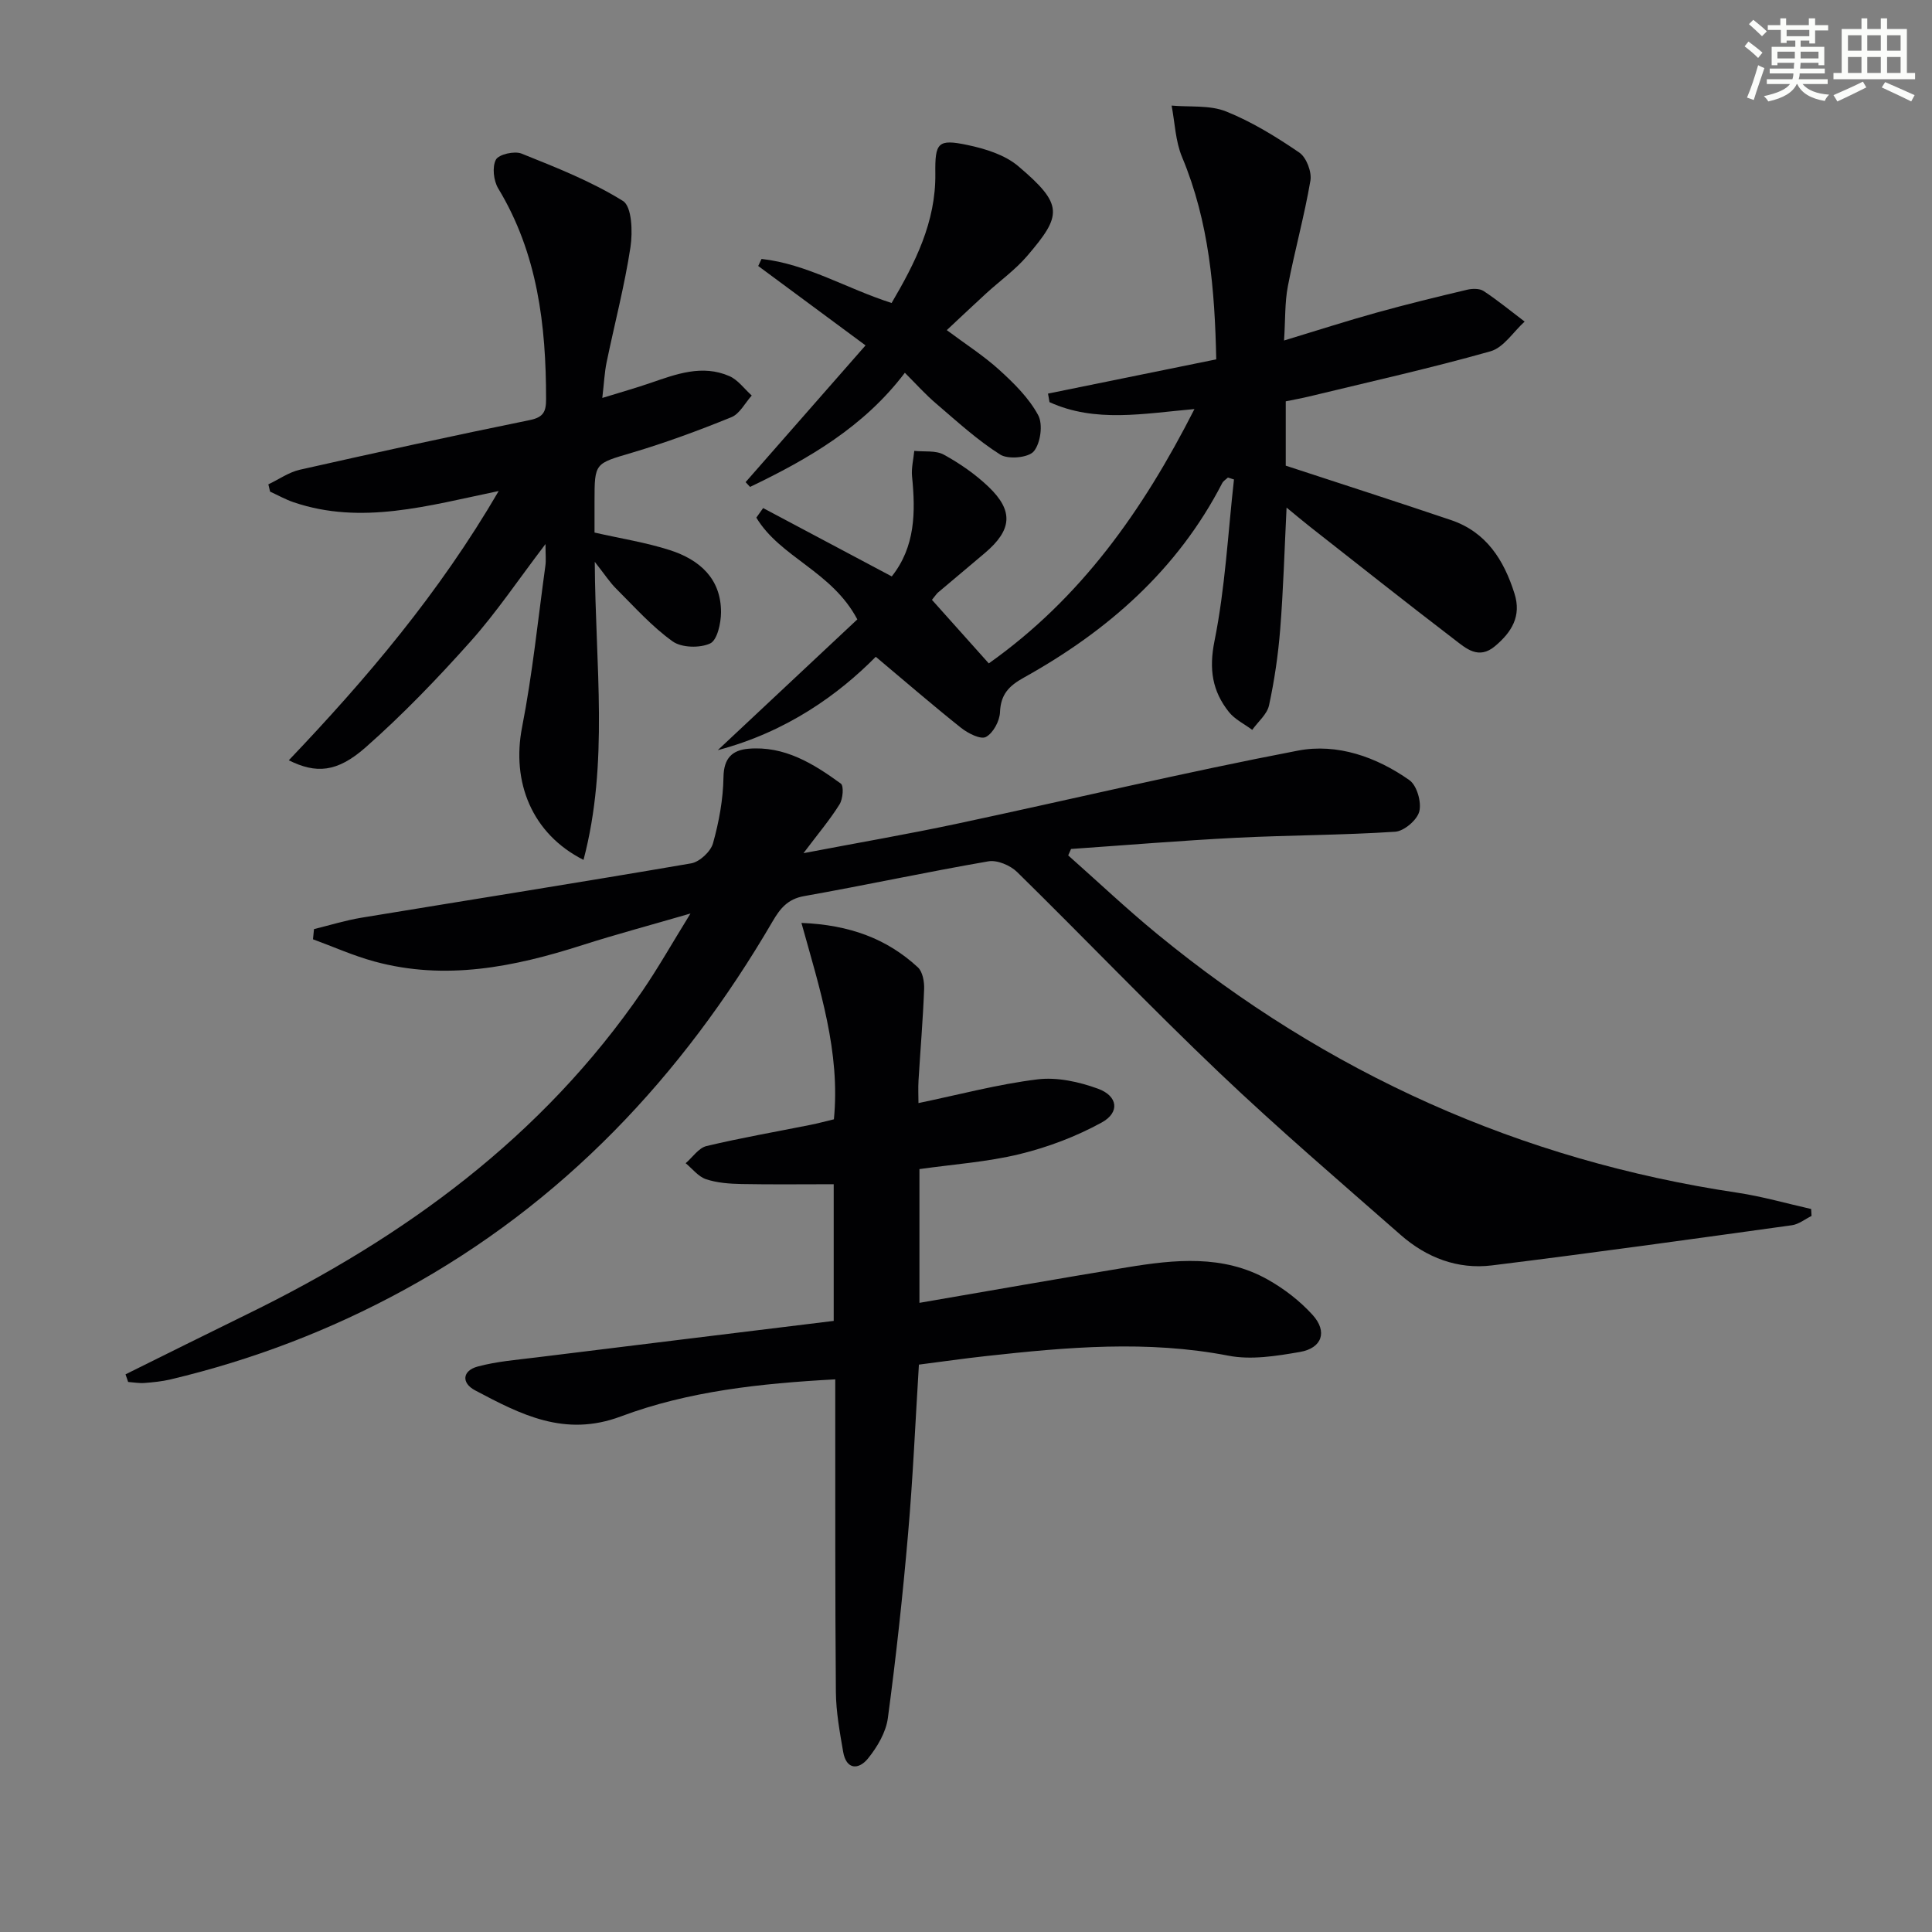
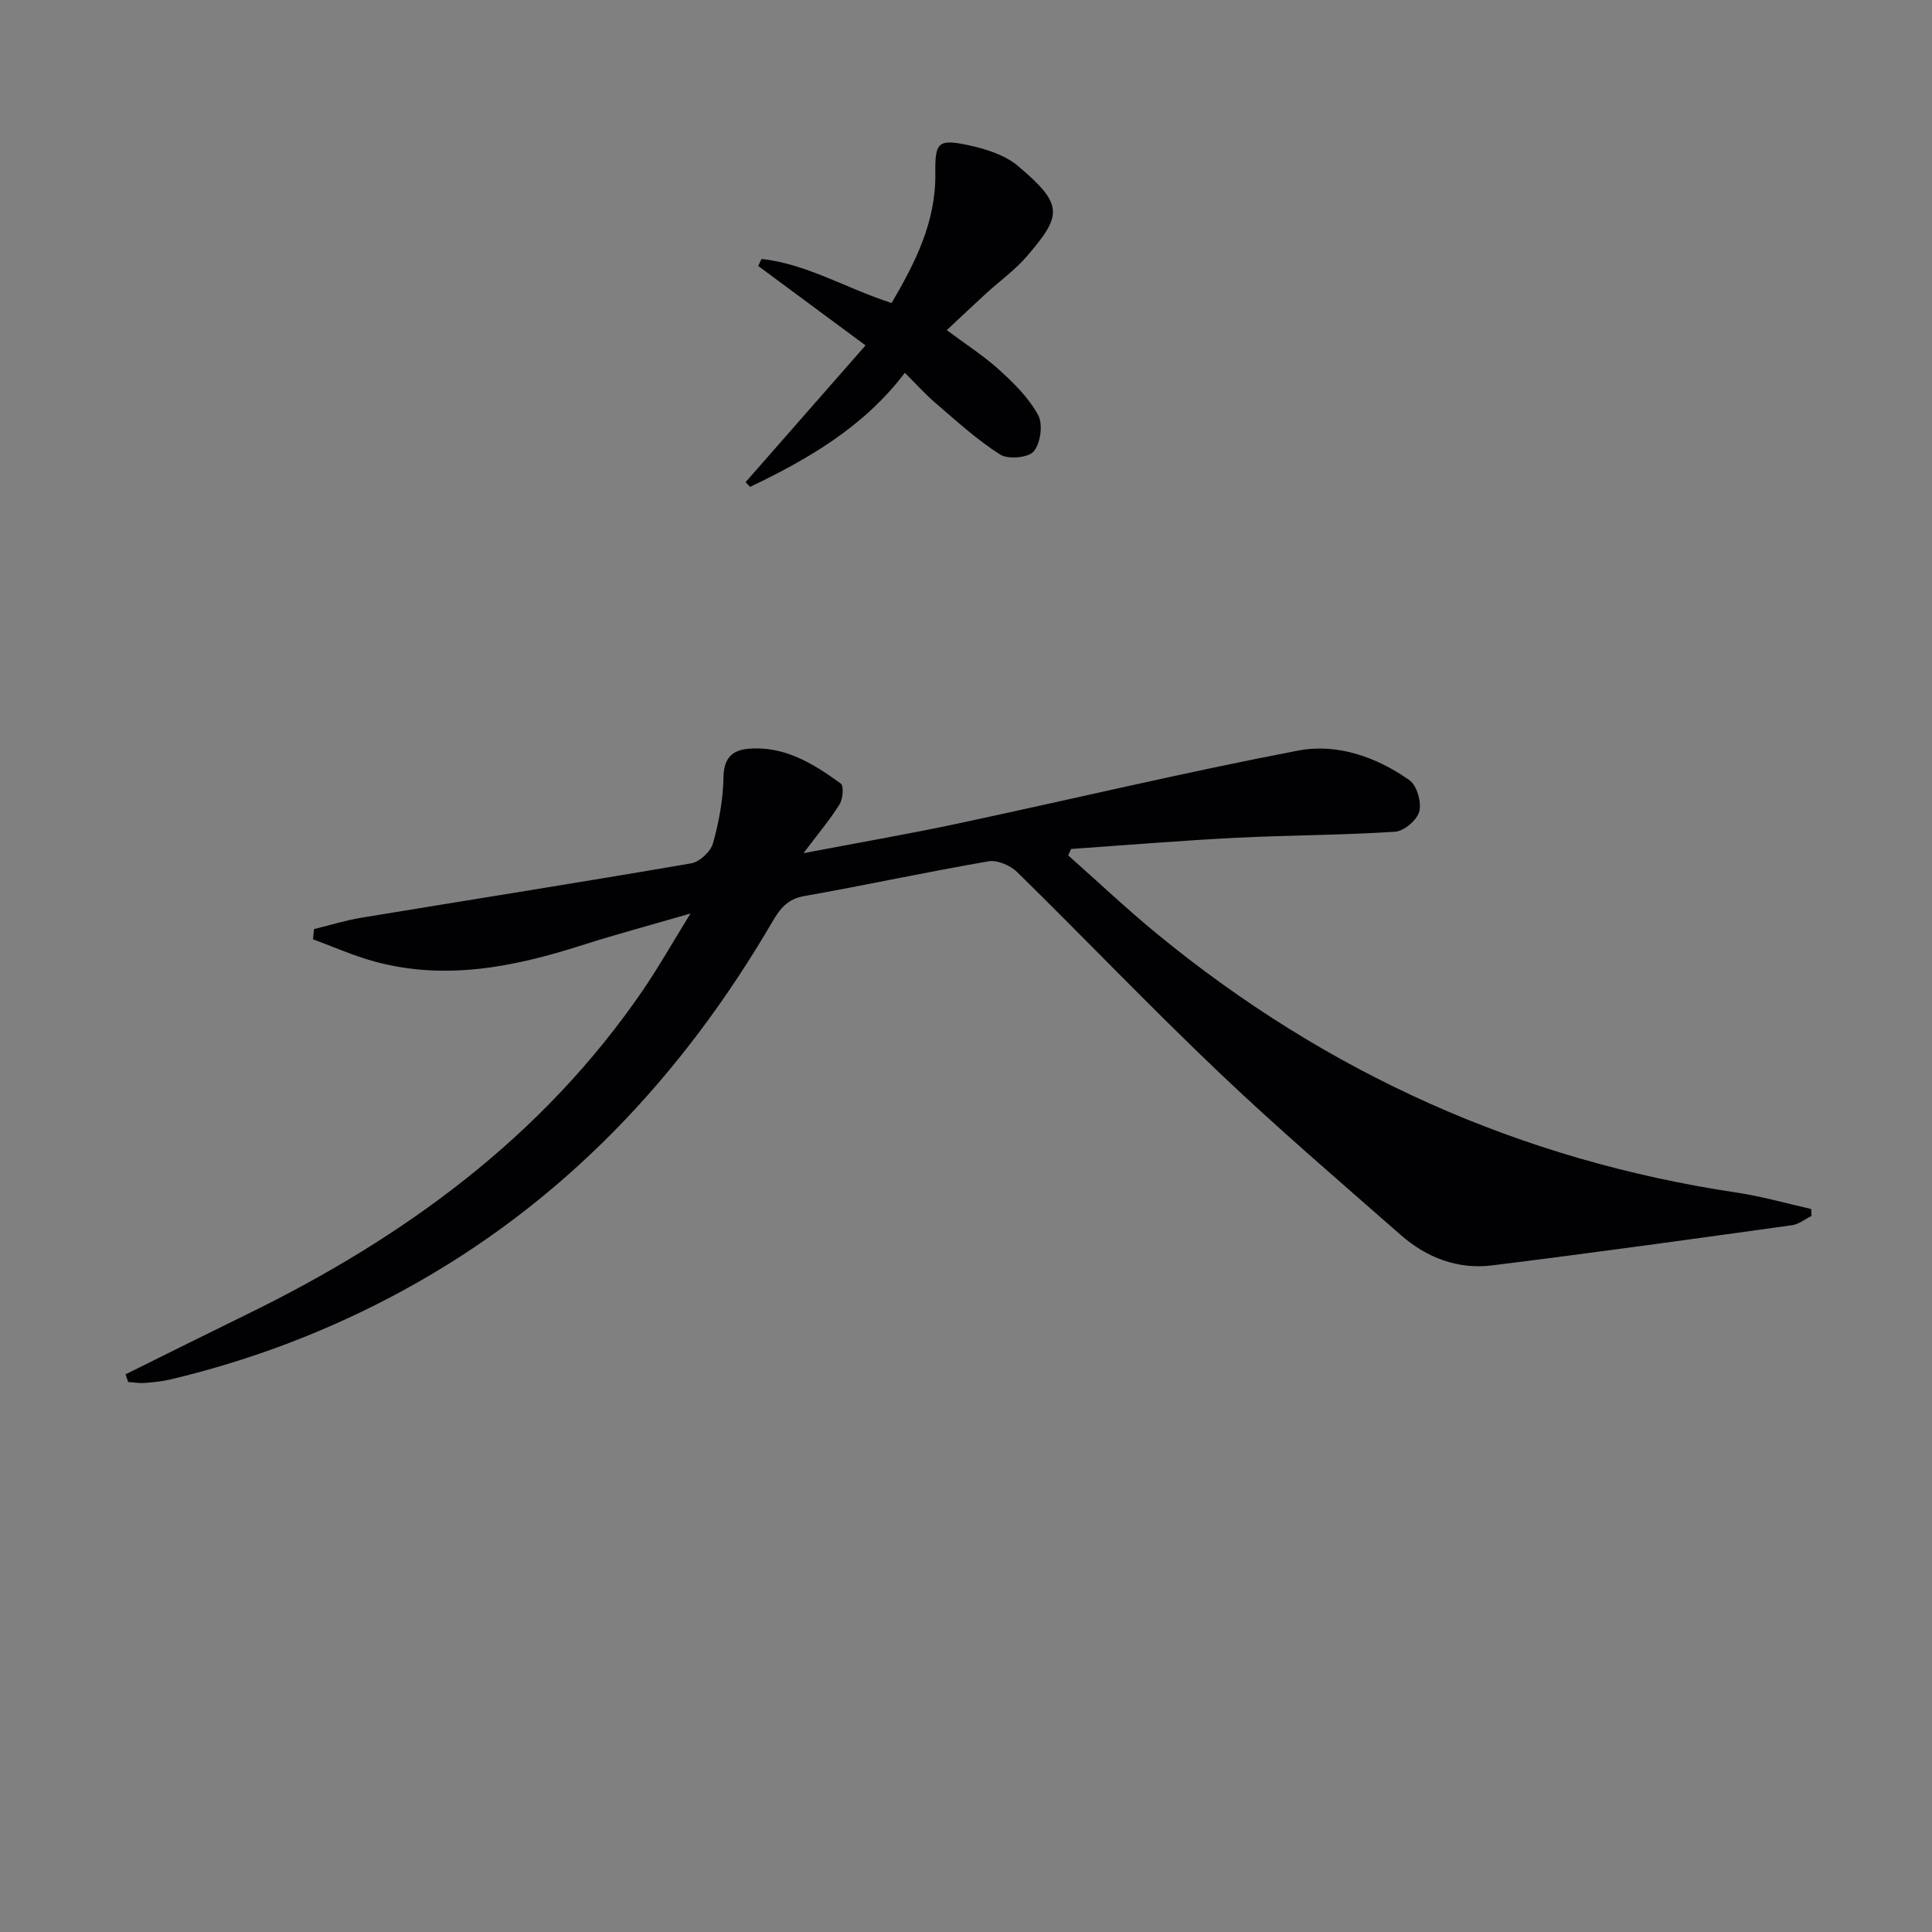
<svg xmlns="http://www.w3.org/2000/svg" enable-background="new 0 0 400 400" viewBox="0 0 400 400">
  <rect x="0" y="0" width="400" height="400" fill="#808080" stroke="none" />
  <g fill="#010103">
    <path d="m25.99 284.54c8.43-4.17 16.84-8.37 25.29-12.5 32.49-15.89 61-36.66 81.74-66.9 3.25-4.75 6.09-9.78 9.94-16.01-8.48 2.47-15.5 4.34-22.41 6.55-14.1 4.52-28.33 7.4-43.05 3.38-4.33-1.18-8.47-3.04-12.7-4.59.07-.7.14-1.41.21-2.11 3.27-.8 6.51-1.81 9.83-2.36 22.75-3.75 45.52-7.34 68.25-11.25 1.75-.3 4.05-2.44 4.53-4.16 1.24-4.43 2.1-9.11 2.17-13.7.06-3.94 1.83-5.58 5.15-5.87 7.46-.64 13.46 3.08 19.14 7.21.66.48.44 3.18-.26 4.3-1.98 3.18-4.42 6.06-7.47 10.11 11.47-2.19 21.72-3.95 31.89-6.12 23.52-5.01 46.92-10.6 70.52-15.12 8.07-1.54 16.21 1.3 23.04 6.12 1.55 1.09 2.54 4.55 2.05 6.48-.44 1.77-3.16 4.08-4.99 4.2-10.95.72-21.94.7-32.9 1.25-11.41.58-22.81 1.53-34.21 2.32-.2.44-.4.89-.59 1.33 6.15 5.45 12.12 11.1 18.47 16.31 35.12 28.81 75.09 46.81 120.09 53.53 5.14.77 10.18 2.23 15.26 3.37.03.48.05.96.08 1.44-1.35.66-2.64 1.72-4.05 1.92-20.7 2.87-41.4 5.76-62.14 8.32-7.07.87-13.51-1.61-18.85-6.29-12.63-11.09-25.42-22.03-37.58-33.61-14.24-13.55-27.83-27.78-41.86-41.55-1.41-1.38-4.12-2.53-5.95-2.21-12.75 2.2-25.41 4.94-38.15 7.2-3.41.6-4.97 2.58-6.52 5.23-18.75 32.13-43.44 58.36-76.35 76.33-15.26 8.33-31.37 14.48-48.29 18.5-1.77.42-3.6.6-5.42.74-1.11.08-2.25-.13-3.37-.21-.19-.53-.36-1.06-.54-1.58z" />
-     <path d="m192.95 124.19c3.94 4.41 7.69 8.6 11.77 13.16 19.06-13.51 31.86-31.59 42.58-52.66-10.53.93-20.54 2.89-30.01-1.43-.1-.59-.21-1.18-.31-1.77 11.43-2.33 22.86-4.65 34.83-7.09-.3-14.37-1.45-28.43-7.08-41.89-1.37-3.28-1.48-7.09-2.16-10.65 3.79.34 7.91-.14 11.29 1.22 5.34 2.14 10.37 5.25 15.15 8.51 1.46 1 2.6 3.98 2.3 5.79-1.25 7.34-3.27 14.55-4.67 21.87-.65 3.37-.51 6.9-.79 11.25 6.88-2.09 12.99-4.06 19.18-5.78s12.45-3.25 18.71-4.73c1.08-.26 2.58-.29 3.42.26 2.94 1.94 5.68 4.19 8.5 6.33-2.34 2.12-4.35 5.38-7.06 6.15-12.42 3.51-25.03 6.32-37.58 9.36-1.57.38-3.17.66-4.82 1v13.32c11.7 3.84 23 7.47 34.23 11.27 7.29 2.47 10.94 8.26 13.13 15.22 1.47 4.66-.57 7.96-4.02 10.87-3.42 2.88-6.02.47-8.41-1.36-10.04-7.68-19.95-15.54-29.89-23.34-1.43-1.12-2.81-2.29-4.87-3.98-.44 8.87-.67 17.06-1.32 25.21-.42 5.28-1.19 10.56-2.31 15.73-.4 1.86-2.28 3.39-3.48 5.08-1.63-1.22-3.6-2.16-4.83-3.7-3.44-4.33-4.16-8.85-2.98-14.71 2.21-10.97 2.78-22.27 4.03-33.43-.42-.13-.84-.27-1.25-.4-.4.38-.94.69-1.18 1.15-9.26 17.96-23.74 30.63-41.09 40.28-3.06 1.7-4.78 3.46-4.92 7.15-.07 1.82-1.41 4.33-2.92 5.13-1.09.58-3.7-.75-5.12-1.87-5.87-4.67-11.55-9.59-17.68-14.73-7.68 7.77-18.38 15.54-32.71 19.33 10.28-9.63 19.82-18.57 28.89-27.07-5.28-9.99-15.93-12.8-20.91-21.07l1.41-1.98c8.82 4.69 17.65 9.38 26.63 14.15 4.88-6.14 4.94-13.31 4.2-20.7-.17-1.73.29-3.52.46-5.29 2.06.22 4.45-.14 6.13.79 3.31 1.82 6.52 4.04 9.24 6.64 5.23 5 4.87 8.93-.71 13.68-3.17 2.7-6.37 5.35-9.55 8.05-.4.27-.66.72-1.45 1.68z" />
-     <path d="m190.25 282.53c-.74 11.94-1.24 23.54-2.25 35.1-1.1 12.72-2.48 25.43-4.18 38.09-.39 2.93-2.18 5.96-4.09 8.33-1.92 2.39-4.52 2.44-5.17-1.39-.7-4.08-1.46-8.21-1.5-12.32-.17-19.66-.11-39.33-.13-58.99 0-1.78 0-3.57 0-5.77-15.5.84-30.41 2.44-44.4 7.68-11.64 4.36-20.75-.42-30.16-5.4-2.88-1.52-2.67-4.07.52-4.93 3.96-1.07 8.13-1.39 12.23-1.9 20.43-2.53 40.86-5.02 61.49-7.55 0-9.91 0-18.98 0-28.3-6.51 0-12.8.08-19.09-.04-2.47-.05-5.04-.23-7.35-1-1.59-.53-2.82-2.16-4.21-3.31 1.43-1.22 2.68-3.16 4.31-3.55 7.1-1.7 14.31-2.94 21.48-4.38 1.61-.32 3.2-.75 4.9-1.16 1.36-13.95-2.91-26.94-6.72-40.66 9.98.4 17.69 3.27 24.11 9.2.99.92 1.35 2.99 1.29 4.5-.24 6.31-.78 12.62-1.16 18.92-.1 1.61-.01 3.23-.01 4.68 8.44-1.75 16.47-3.91 24.65-4.91 4.06-.5 8.61.51 12.53 1.94 4.12 1.51 4.55 4.91.76 6.99-5.28 2.9-11.11 5.11-16.97 6.54-6.72 1.64-13.72 2.11-20.77 3.11v27.69c14.52-2.49 28.71-5.01 42.92-7.34 9.92-1.63 19.93-2.69 29.19 2.52 3.41 1.91 6.67 4.43 9.29 7.32 3.13 3.45 1.97 6.88-2.63 7.67-4.86.84-10.08 1.69-14.8.77-16.77-3.24-33.4-1.77-50.09.07-4.59.5-9.16 1.16-13.99 1.78z" />
-     <path d="m123.14 116.32c.12 21.47 2.96 41.65-2.33 61.71-10.69-5.39-14.94-16.12-12.72-27.47 2.16-11.05 3.29-22.3 4.83-33.47.15-1.06.02-2.15.02-4.45-5.66 7.43-10.18 14.19-15.54 20.19-6.84 7.66-14.01 15.12-21.71 21.91-5.97 5.26-10.31 5.44-15.9 2.67 16.12-16.92 31.12-34.58 43.46-55.75-14.74 3.07-28.44 7.08-42.45 2.33-1.68-.57-3.25-1.46-4.88-2.2-.12-.5-.24-1-.36-1.51 2.17-1.03 4.24-2.51 6.53-3.03 15.84-3.57 31.7-7.04 47.61-10.28 2.85-.58 3.36-1.79 3.36-4.32 0-15.31-1.75-30.16-9.91-43.64-.96-1.59-1.28-4.44-.48-5.95.59-1.11 3.85-1.85 5.31-1.26 7.18 2.88 14.48 5.75 21 9.81 1.85 1.15 2.03 6.41 1.55 9.57-1.22 8.01-3.3 15.89-4.94 23.84-.43 2.07-.52 4.21-.89 7.37 3.79-1.17 6.88-2.04 9.91-3.08 5.37-1.85 10.77-3.9 16.4-1.44 1.79.78 3.1 2.65 4.63 4.02-1.39 1.54-2.49 3.79-4.22 4.49-6.74 2.74-13.59 5.27-20.55 7.34-7.7 2.29-7.78 2.03-7.78 10.03v6.51c5.39 1.23 10.62 2.04 15.6 3.64 6.1 1.96 10.61 5.86 10.59 12.87-.01 2.25-.78 5.77-2.25 6.45-2.14.99-5.91.9-7.77-.43-4.27-3.05-7.85-7.08-11.6-10.82-1.38-1.35-2.43-3-4.52-5.65z" />
    <path d="m187.34 77.18c-8.48 11.2-19.97 17.84-32.05 23.63-.31-.33-.62-.66-.92-.99 8.14-9.28 16.29-18.57 24.83-28.31-7.7-5.7-14.96-11.07-22.22-16.44.23-.49.46-.97.69-1.46 9.42 1.04 17.61 6.15 26.93 9.12 4.85-8.27 9.17-16.74 9.05-26.78-.08-6.42.5-7.23 6.7-5.92 3.65.77 7.68 2.02 10.44 4.35 9.48 8.02 9.09 10.18 1.86 18.63-2.47 2.88-5.65 5.15-8.47 7.73-2.69 2.46-5.33 4.97-8.16 7.61 3.82 2.86 7.62 5.28 10.9 8.26 3.04 2.76 6.11 5.8 8.02 9.34 1.03 1.9.5 5.8-.9 7.49-1.11 1.33-5.3 1.72-6.95.68-4.73-2.99-8.92-6.84-13.2-10.5-2.26-1.91-4.24-4.14-6.55-6.44z" />
  </g>
-   <path d="m361.2 9.6.8-1c.9.7 1.9 1.4 2.9 2.3l-.9 1.1c-1-1-2-1.8-2.8-2.4zm.5 10.6c.9-2.1 1.6-4.3 2.3-6.7.4.2.8.4 1.3.6-.7 2.1-1.5 4.3-2.2 6.6zm.4-15.2.9-.9c1 .8 2 1.6 2.8 2.4l-1 1c-.9-.9-1.8-1.7-2.7-2.5zm12.5-1.2h1.2v1.4h2.7v1.1h-2.7v2.7h-1.2v-.6h-1.8v1.3h4.9v3.8h-1.2v-.5h-3.7c0 .4-.1.9-.1 1.2h5.1v1h-5.2c0 .5-.1.9-.2 1.2h6v1h-5.2c1.1 1.3 2.9 2 5.5 2.2-.4.4-.7.8-.9 1.3-2.9-.5-4.8-1.6-5.7-3.5h-.1c-.8 1.7-2.7 2.9-5.9 3.6-.2-.4-.6-.8-.9-1.1 2.8-.6 4.6-1.4 5.4-2.5h-4.8v-1h5.3c.1-.3.2-.7.2-1.2h-4.9v-1h5c0-.4 0-.8.1-1.2h-3.5v.5h-1.2v-3.8h4.9v-1.3h-1.8v.5h-1.2v-2.7h-2.7v-1h2.6v-1.4h1.2v1.4h4.7v-1.4zm-6.6 8.3h3.6c0-.4 0-.9 0-1.4h-3.6zm1.9-4.6h4.7v-1.3h-4.7zm6.6 3.2h-3.7v1.4h3.7z" fill="#fbfcfa" />
-   <path d="m385.3 3.8h1.3v2.2h2.8v-2.2h1.3v2.2h4.1v9.1h1.7v1.3h-16.9v-1.3h1.7v-9.1h4.1v-2.2zm.4 13.1.7 1.2c-1.8.9-3.8 1.9-6 2.9-.2-.4-.5-.8-.8-1.3 2.3-1 4.3-1.9 6.1-2.8zm-3.1-6.4h2.8v-3.2h-2.8zm0 4.6h2.8v-3.3h-2.8zm4-4.6h2.8v-3.2h-2.8zm0 4.6h2.8v-3.3h-2.8zm3.7 1.9c2.1.9 4.1 1.8 6.1 2.7l-.7 1.3c-2.2-1.1-4.2-2-6.1-2.9zm3.2-9.7h-2.8v3.2h2.8zm-2.8 7.8h2.8v-3.3h-2.8z" fill="#fbfcfa" />
</svg>